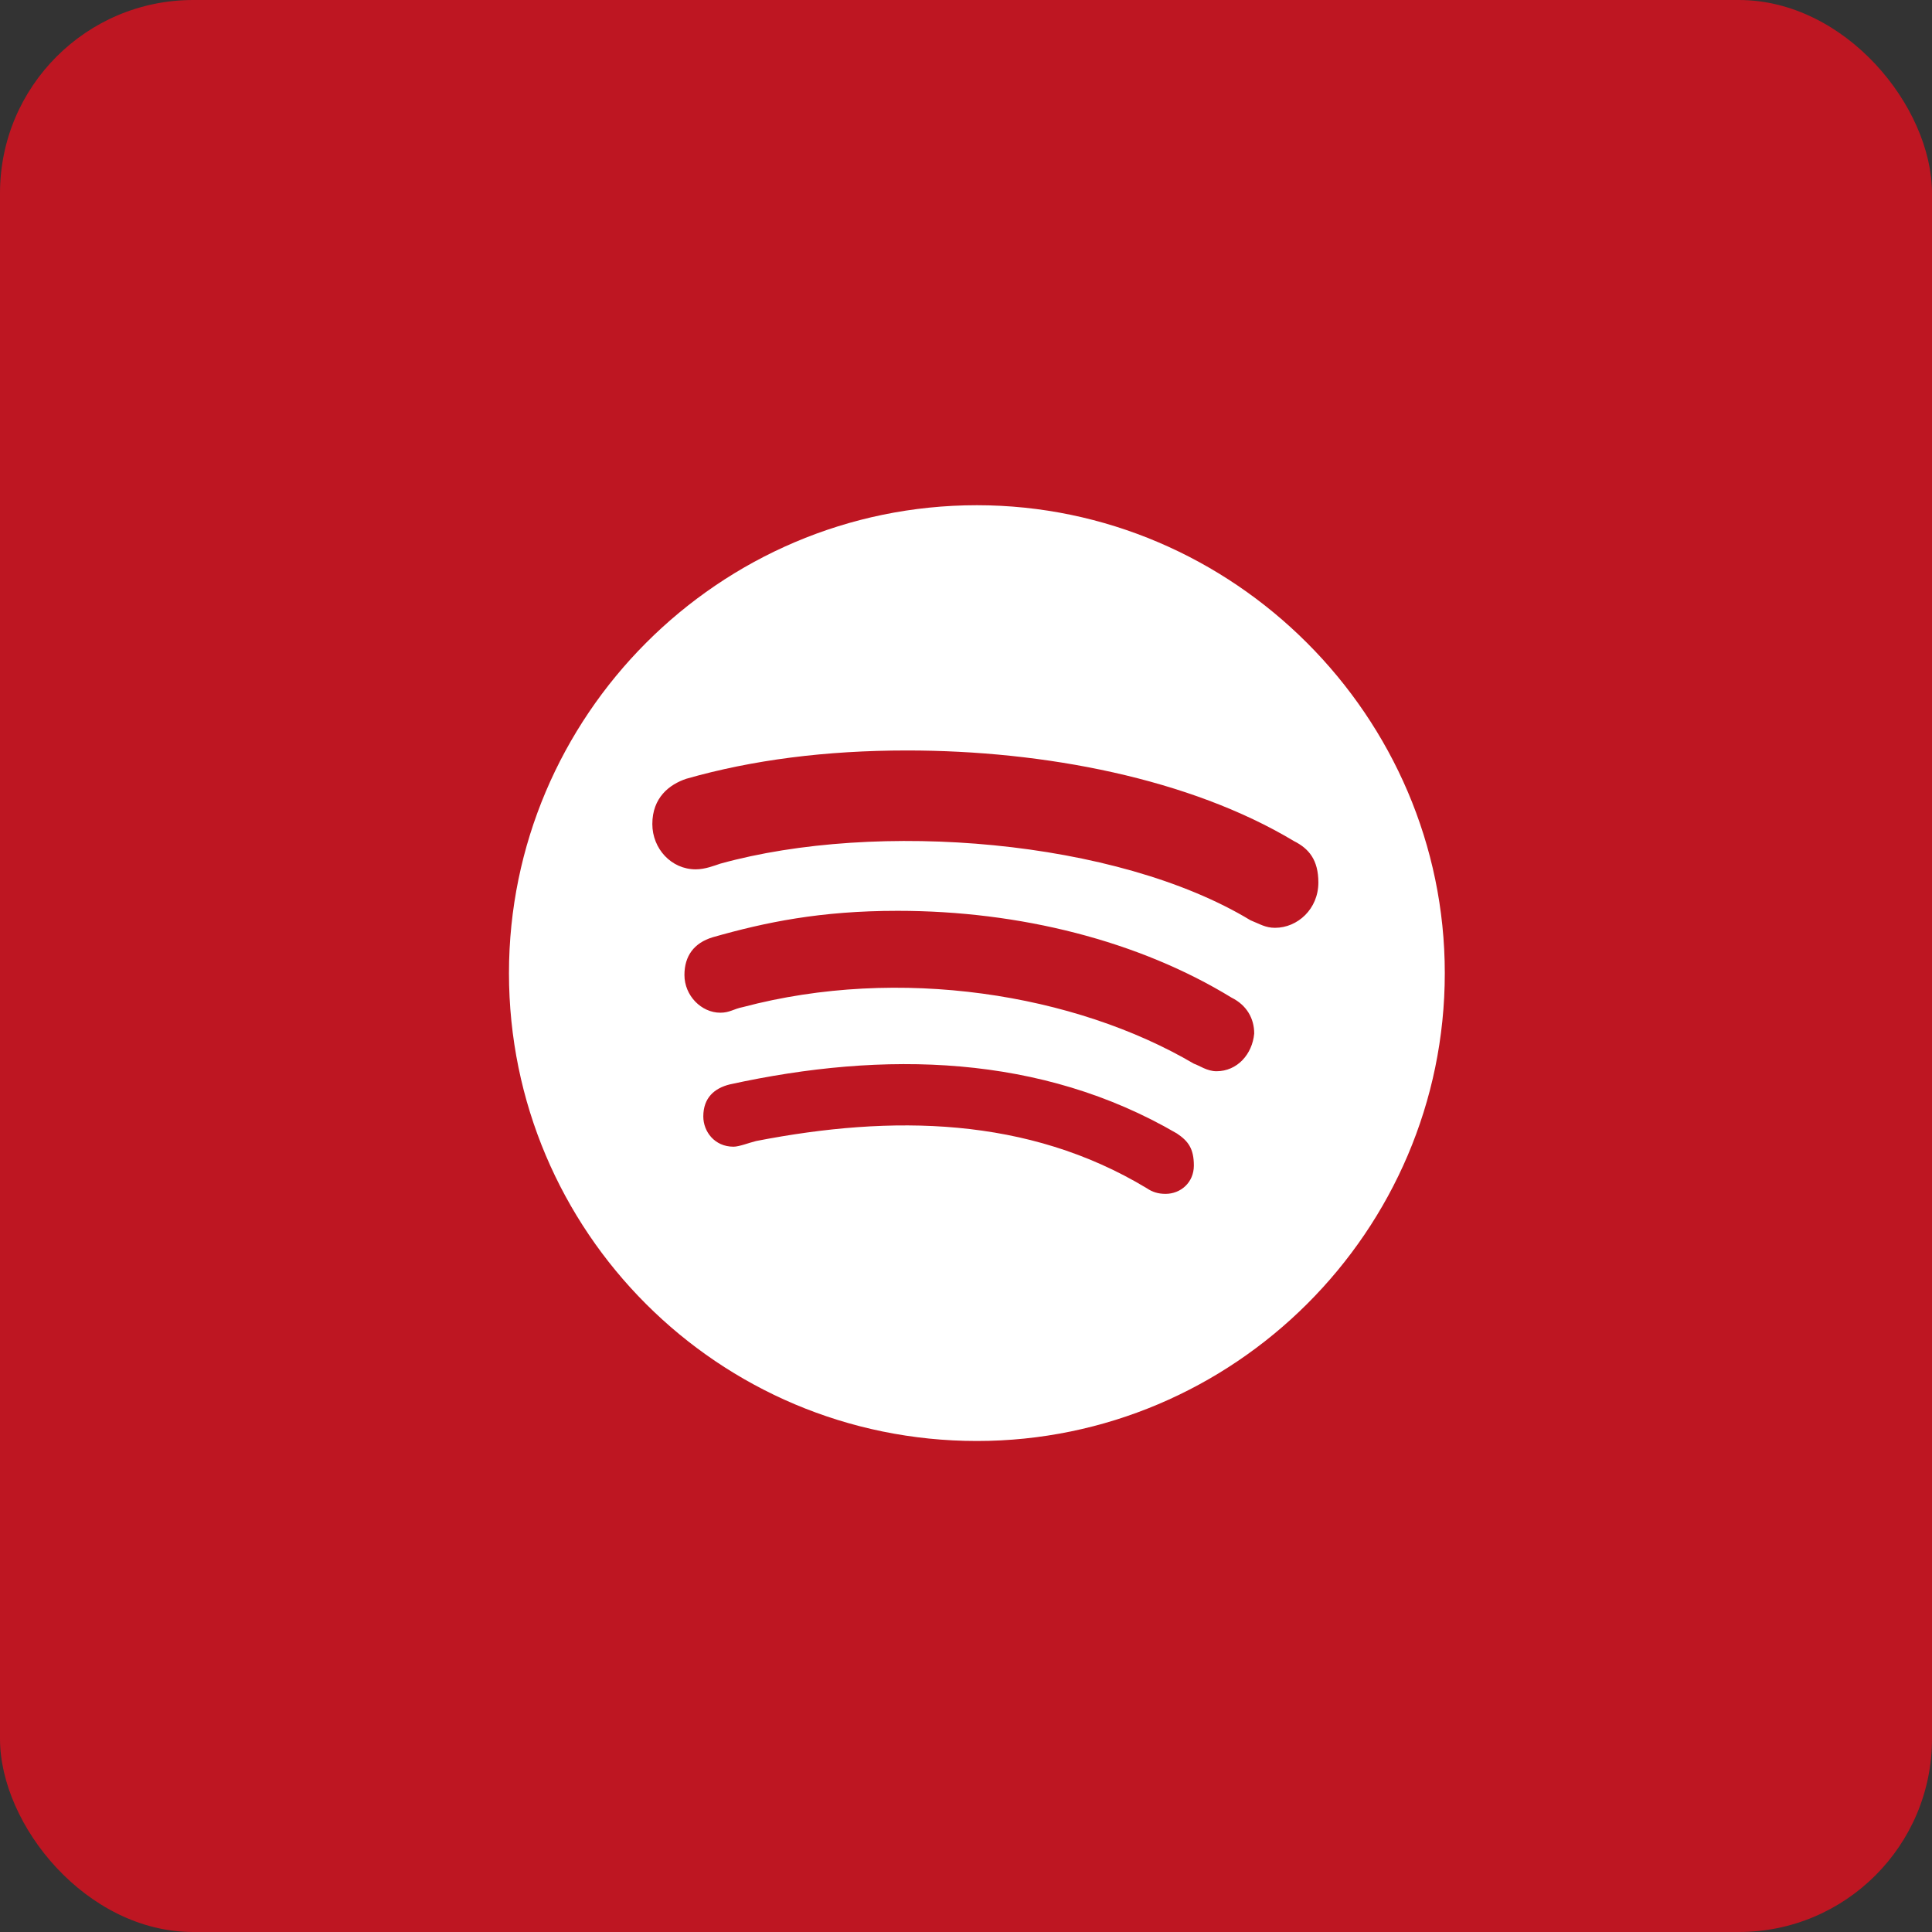
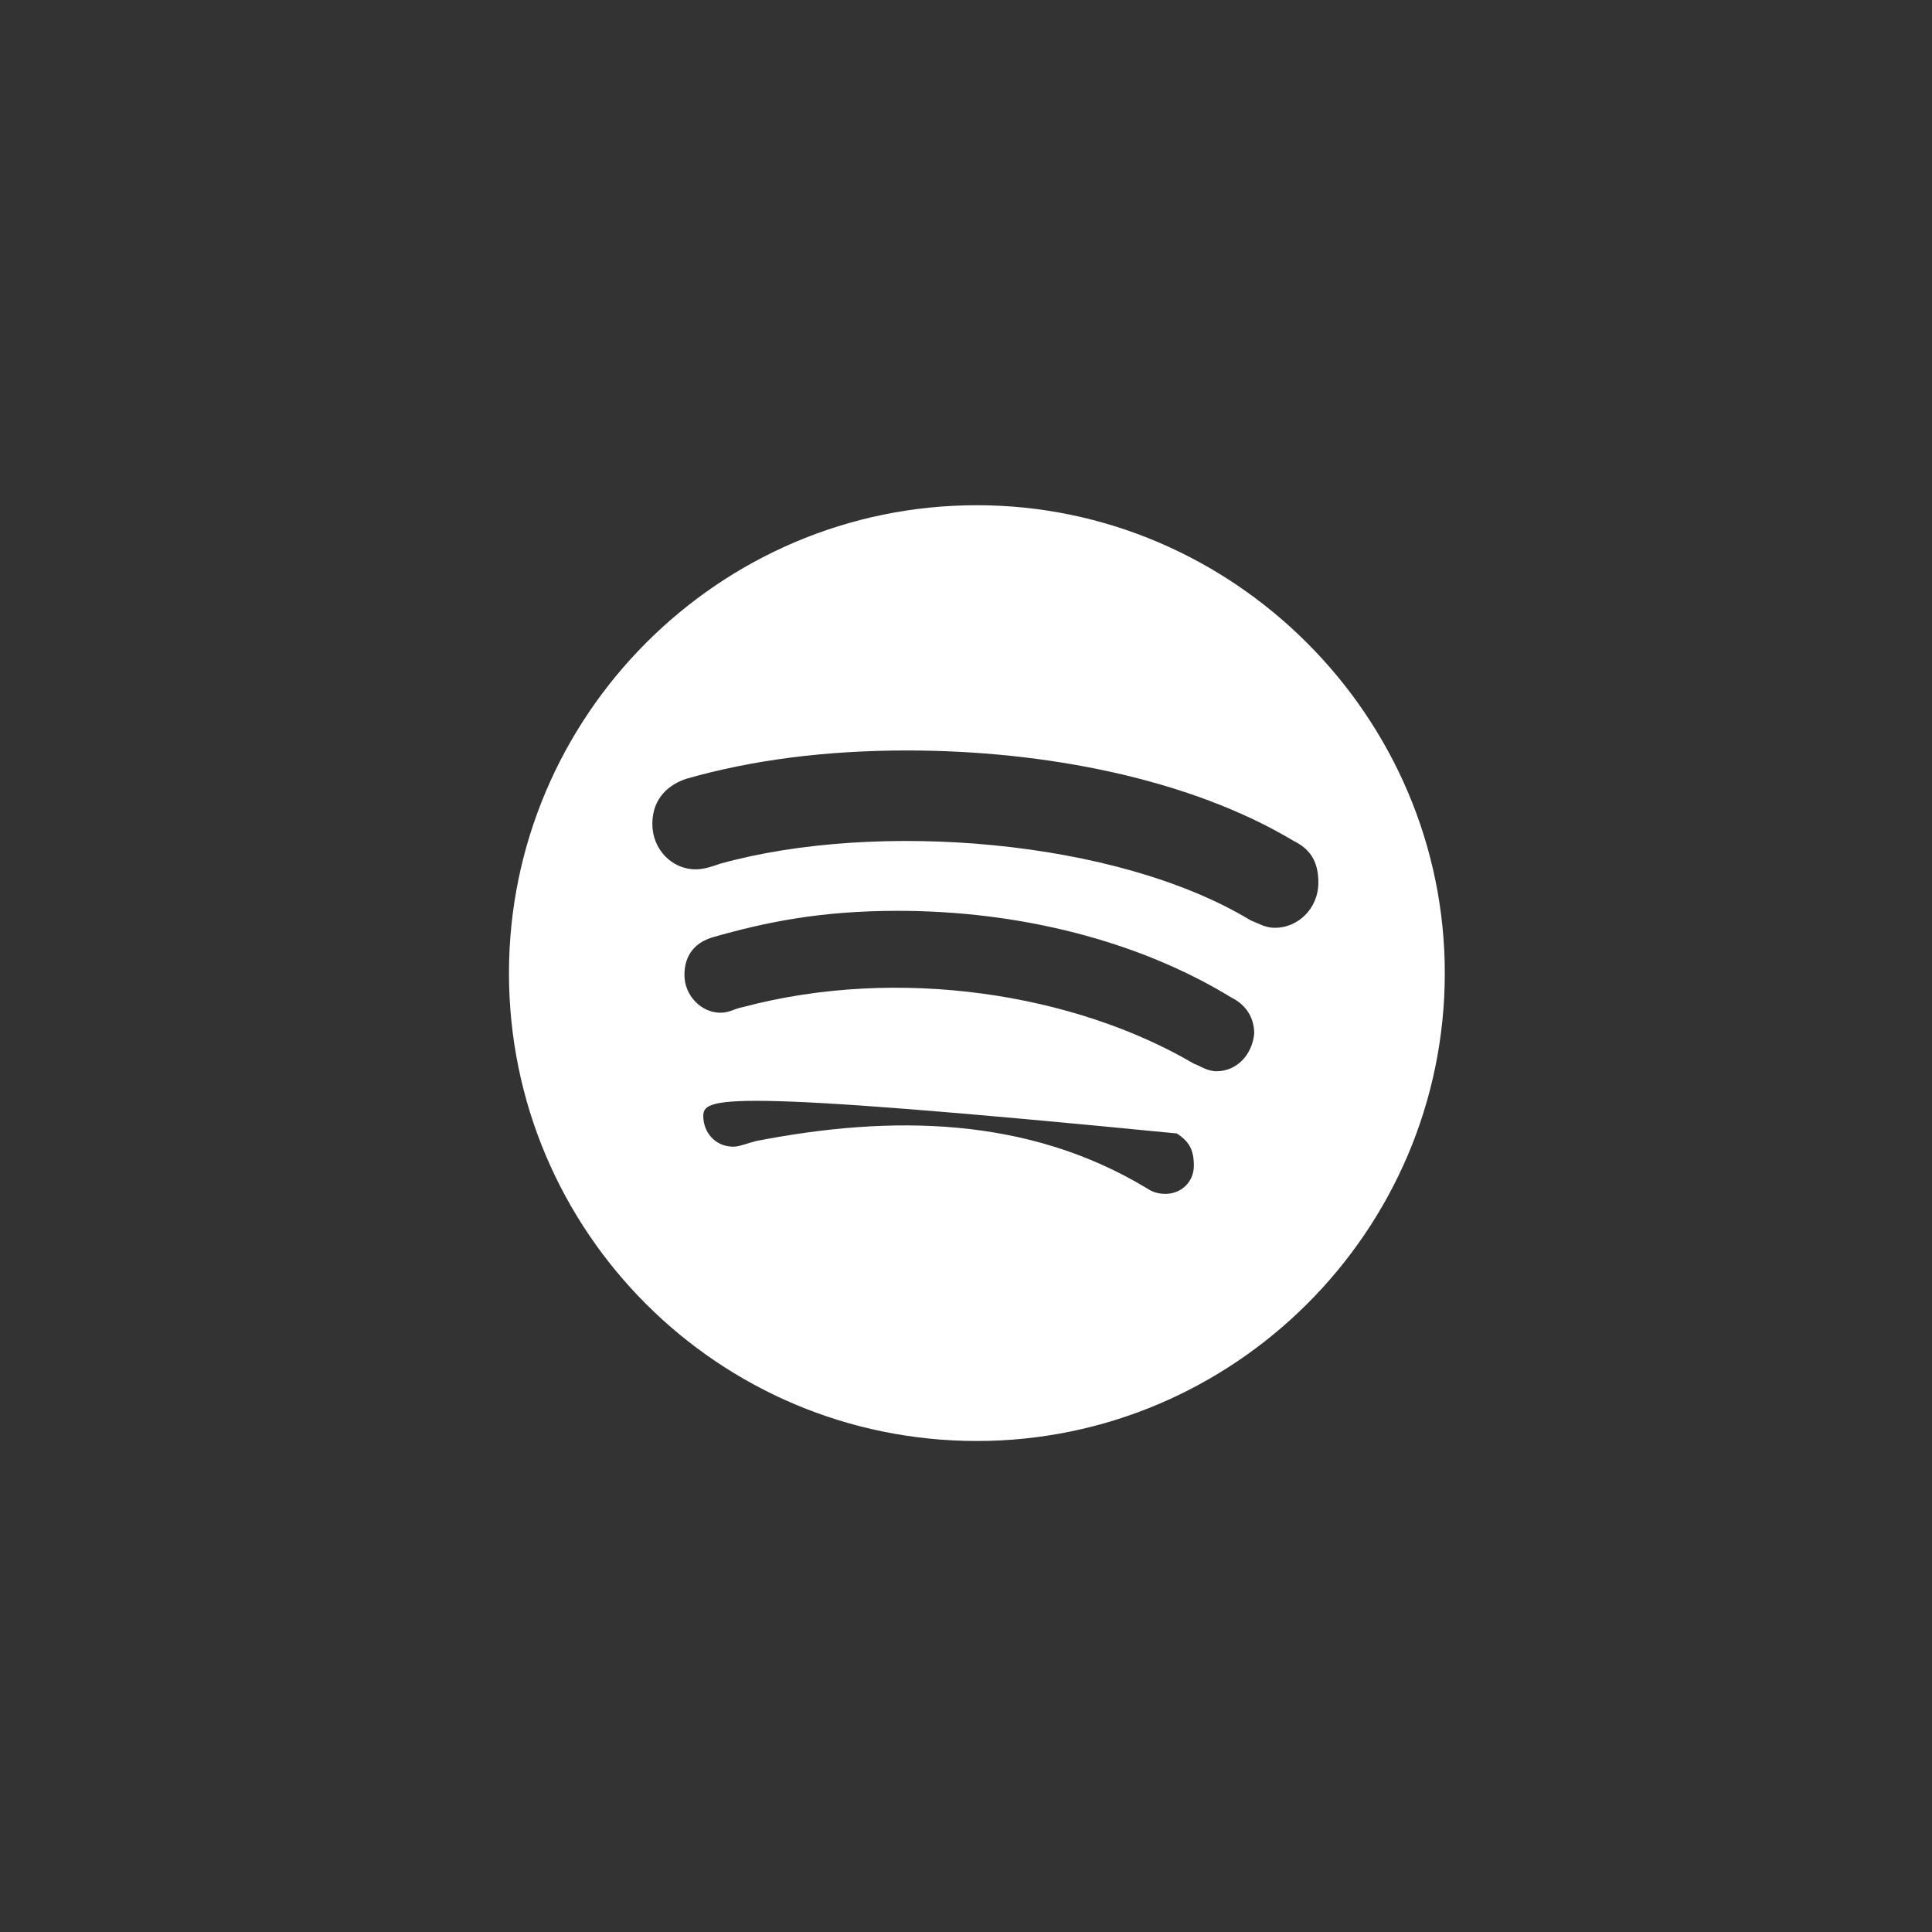
<svg xmlns="http://www.w3.org/2000/svg" width="34" height="34" viewBox="0 0 34 34" fill="none">
  <rect x="0" y="0" width="34" height="34" fill="#333333" stroke="none" />
-   <rect width="34" height="34" rx="3.4" fill="#BE1622" />
-   <path d="M17.192 8.891C21.707 8.891 25.426 12.609 25.426 17.125C25.426 21.674 21.707 25.359 17.192 25.359C12.643 25.359 8.957 21.674 8.957 17.125C8.957 12.609 12.643 8.891 17.192 8.891ZM20.512 21.01C20.777 21.01 21.01 20.811 21.01 20.512C21.01 20.213 20.91 20.08 20.711 19.947C18.32 18.553 15.565 18.486 12.842 19.084C12.576 19.15 12.377 19.316 12.377 19.648C12.377 19.914 12.576 20.18 12.908 20.18C13.008 20.18 13.174 20.113 13.307 20.08C15.697 19.615 18.088 19.648 20.18 20.91C20.279 20.977 20.379 21.01 20.512 21.01ZM21.408 18.852C21.773 18.852 22.039 18.553 22.072 18.188C22.072 17.922 21.939 17.689 21.674 17.557C20.047 16.561 17.955 16.029 15.797 16.029C14.436 16.029 13.473 16.229 12.543 16.494C12.211 16.594 12.045 16.826 12.045 17.158C12.045 17.523 12.344 17.822 12.676 17.822C12.842 17.822 12.908 17.756 13.074 17.723C15.83 16.992 18.918 17.49 21.01 18.719C21.109 18.752 21.242 18.852 21.408 18.852ZM22.438 16.328C22.836 16.328 23.201 15.996 23.201 15.531C23.201 15.133 23.035 14.934 22.77 14.801C20.943 13.705 18.387 13.207 15.963 13.207C14.535 13.207 13.24 13.373 12.078 13.705C11.779 13.805 11.48 14.037 11.48 14.502C11.48 14.934 11.812 15.299 12.244 15.299C12.41 15.299 12.576 15.232 12.676 15.199C15.432 14.435 19.648 14.768 22.006 16.195C22.172 16.262 22.271 16.328 22.438 16.328Z" fill="white" />
+   <path d="M17.192 8.891C21.707 8.891 25.426 12.609 25.426 17.125C25.426 21.674 21.707 25.359 17.192 25.359C12.643 25.359 8.957 21.674 8.957 17.125C8.957 12.609 12.643 8.891 17.192 8.891ZM20.512 21.01C20.777 21.01 21.01 20.811 21.01 20.512C21.01 20.213 20.91 20.08 20.711 19.947C12.576 19.15 12.377 19.316 12.377 19.648C12.377 19.914 12.576 20.18 12.908 20.18C13.008 20.18 13.174 20.113 13.307 20.08C15.697 19.615 18.088 19.648 20.18 20.91C20.279 20.977 20.379 21.01 20.512 21.01ZM21.408 18.852C21.773 18.852 22.039 18.553 22.072 18.188C22.072 17.922 21.939 17.689 21.674 17.557C20.047 16.561 17.955 16.029 15.797 16.029C14.436 16.029 13.473 16.229 12.543 16.494C12.211 16.594 12.045 16.826 12.045 17.158C12.045 17.523 12.344 17.822 12.676 17.822C12.842 17.822 12.908 17.756 13.074 17.723C15.83 16.992 18.918 17.49 21.01 18.719C21.109 18.752 21.242 18.852 21.408 18.852ZM22.438 16.328C22.836 16.328 23.201 15.996 23.201 15.531C23.201 15.133 23.035 14.934 22.77 14.801C20.943 13.705 18.387 13.207 15.963 13.207C14.535 13.207 13.24 13.373 12.078 13.705C11.779 13.805 11.48 14.037 11.48 14.502C11.48 14.934 11.812 15.299 12.244 15.299C12.41 15.299 12.576 15.232 12.676 15.199C15.432 14.435 19.648 14.768 22.006 16.195C22.172 16.262 22.271 16.328 22.438 16.328Z" fill="white" />
</svg>